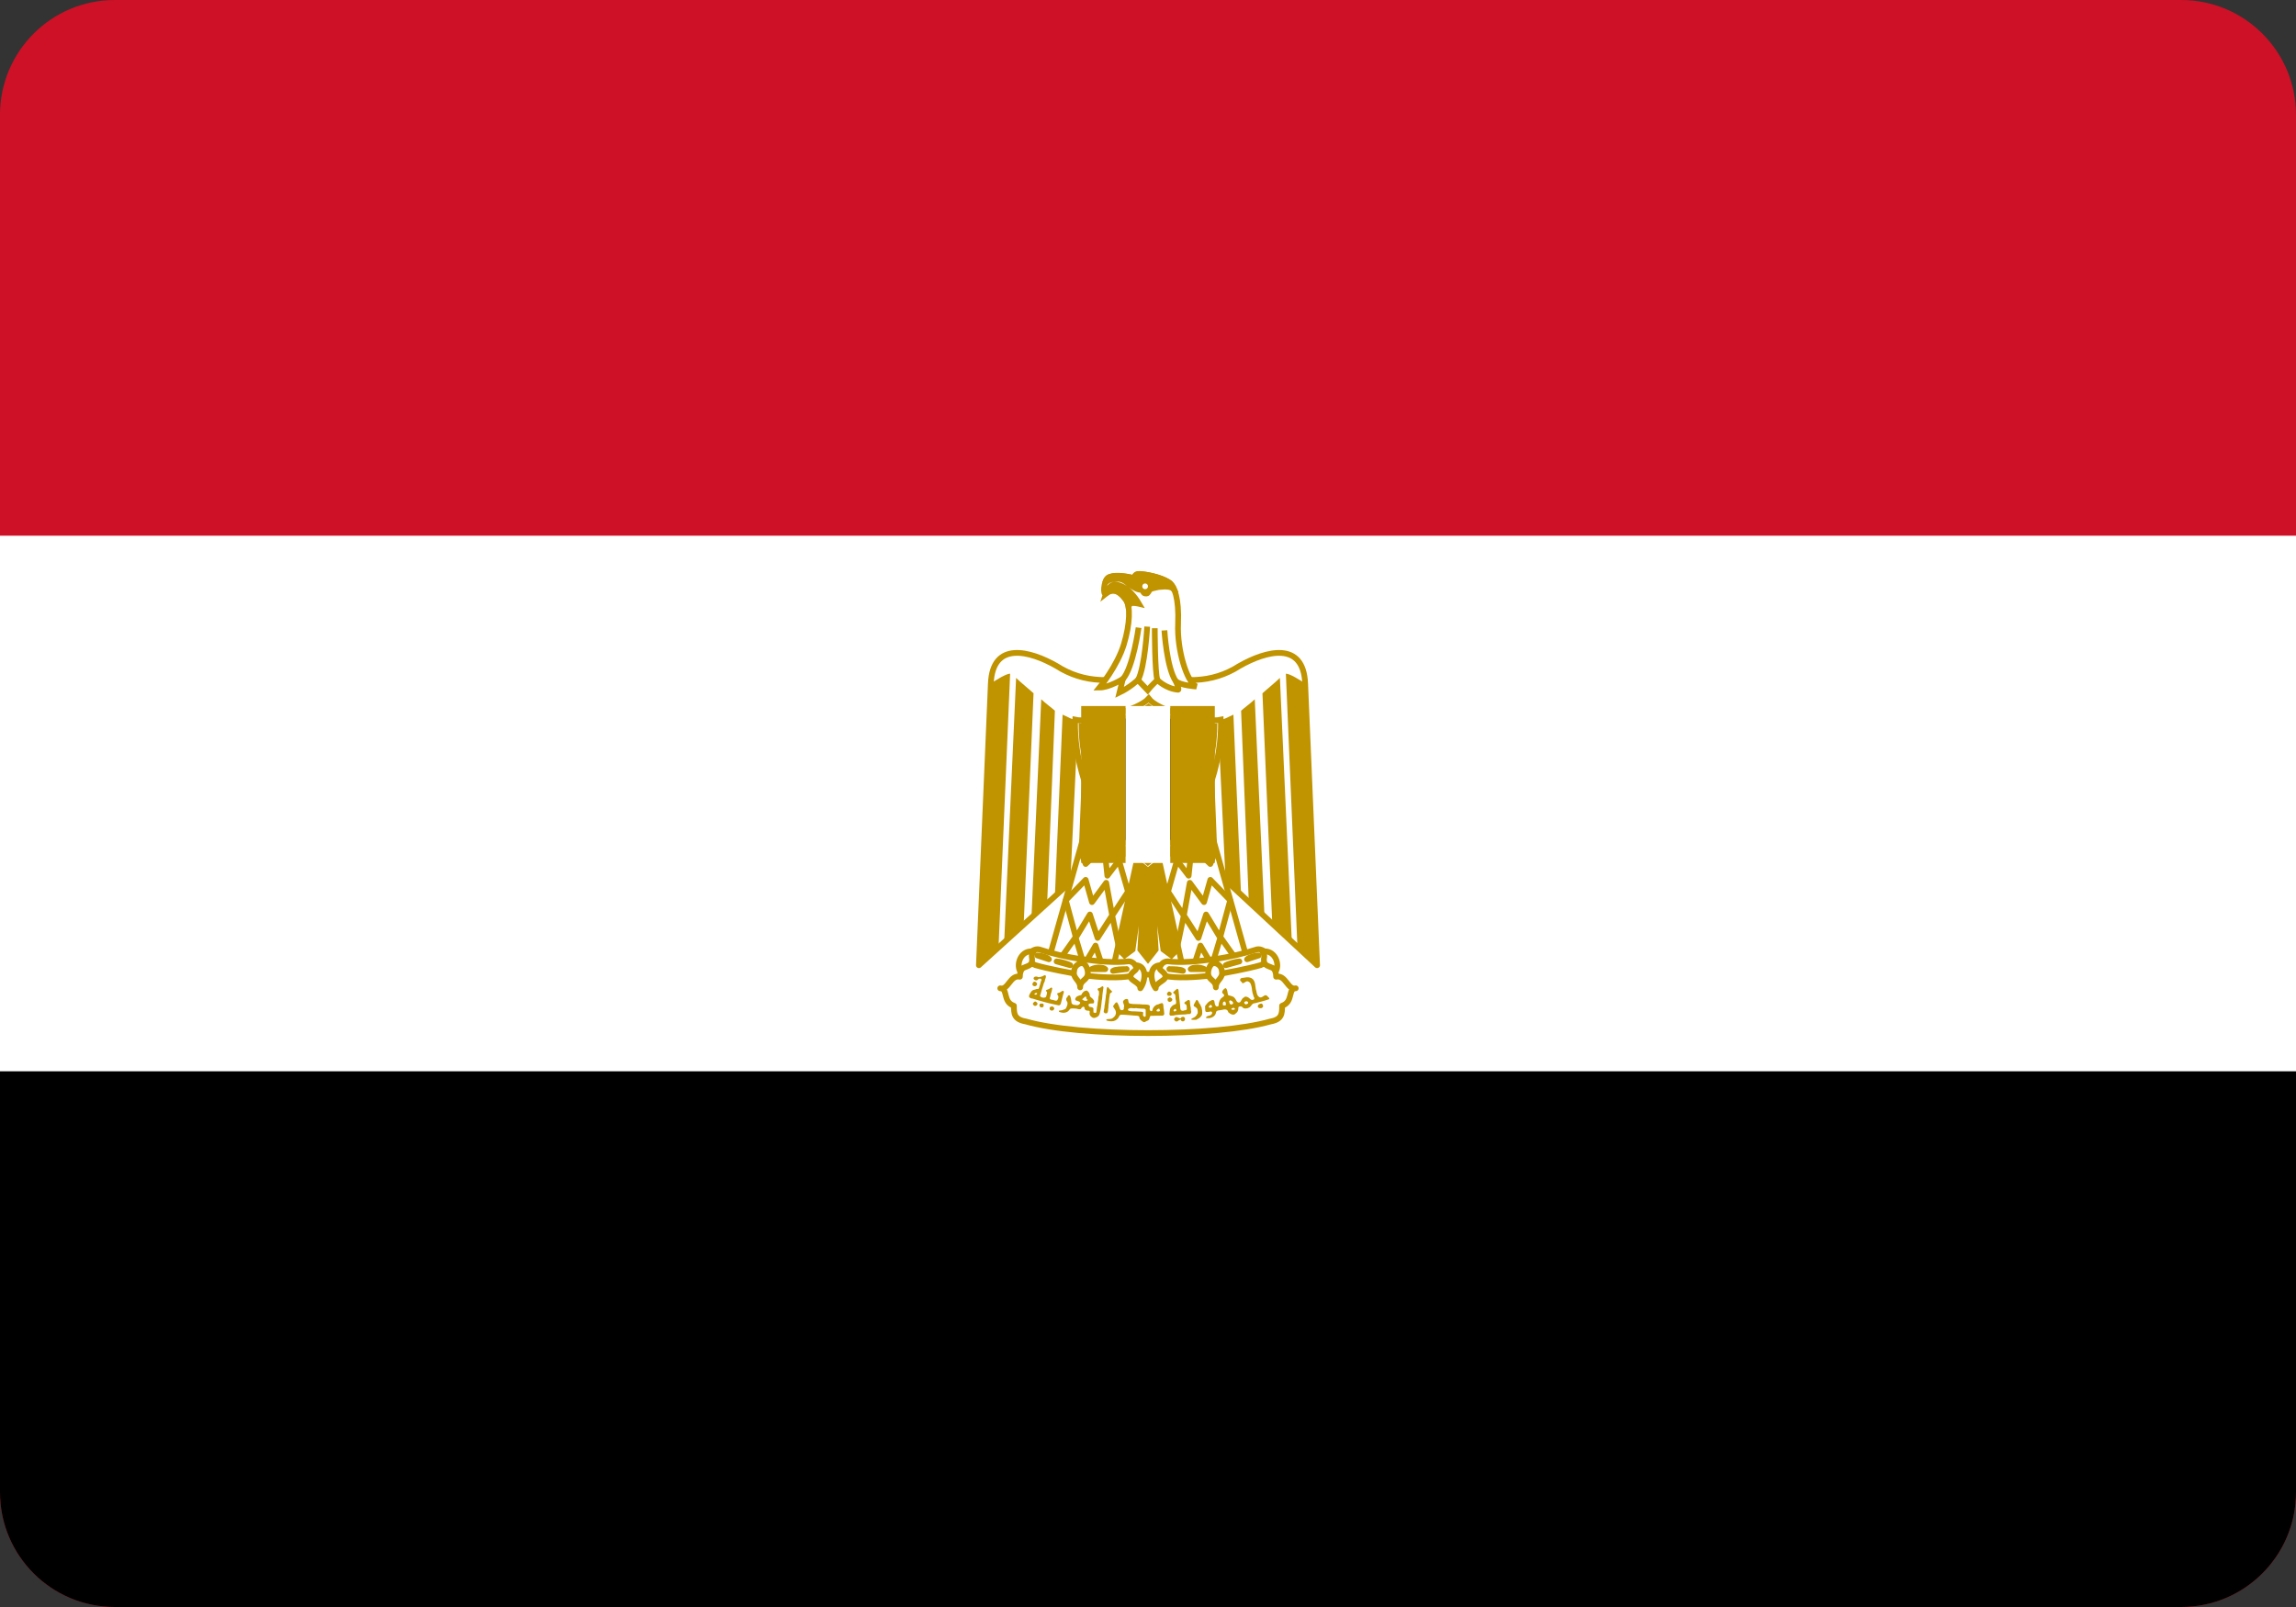
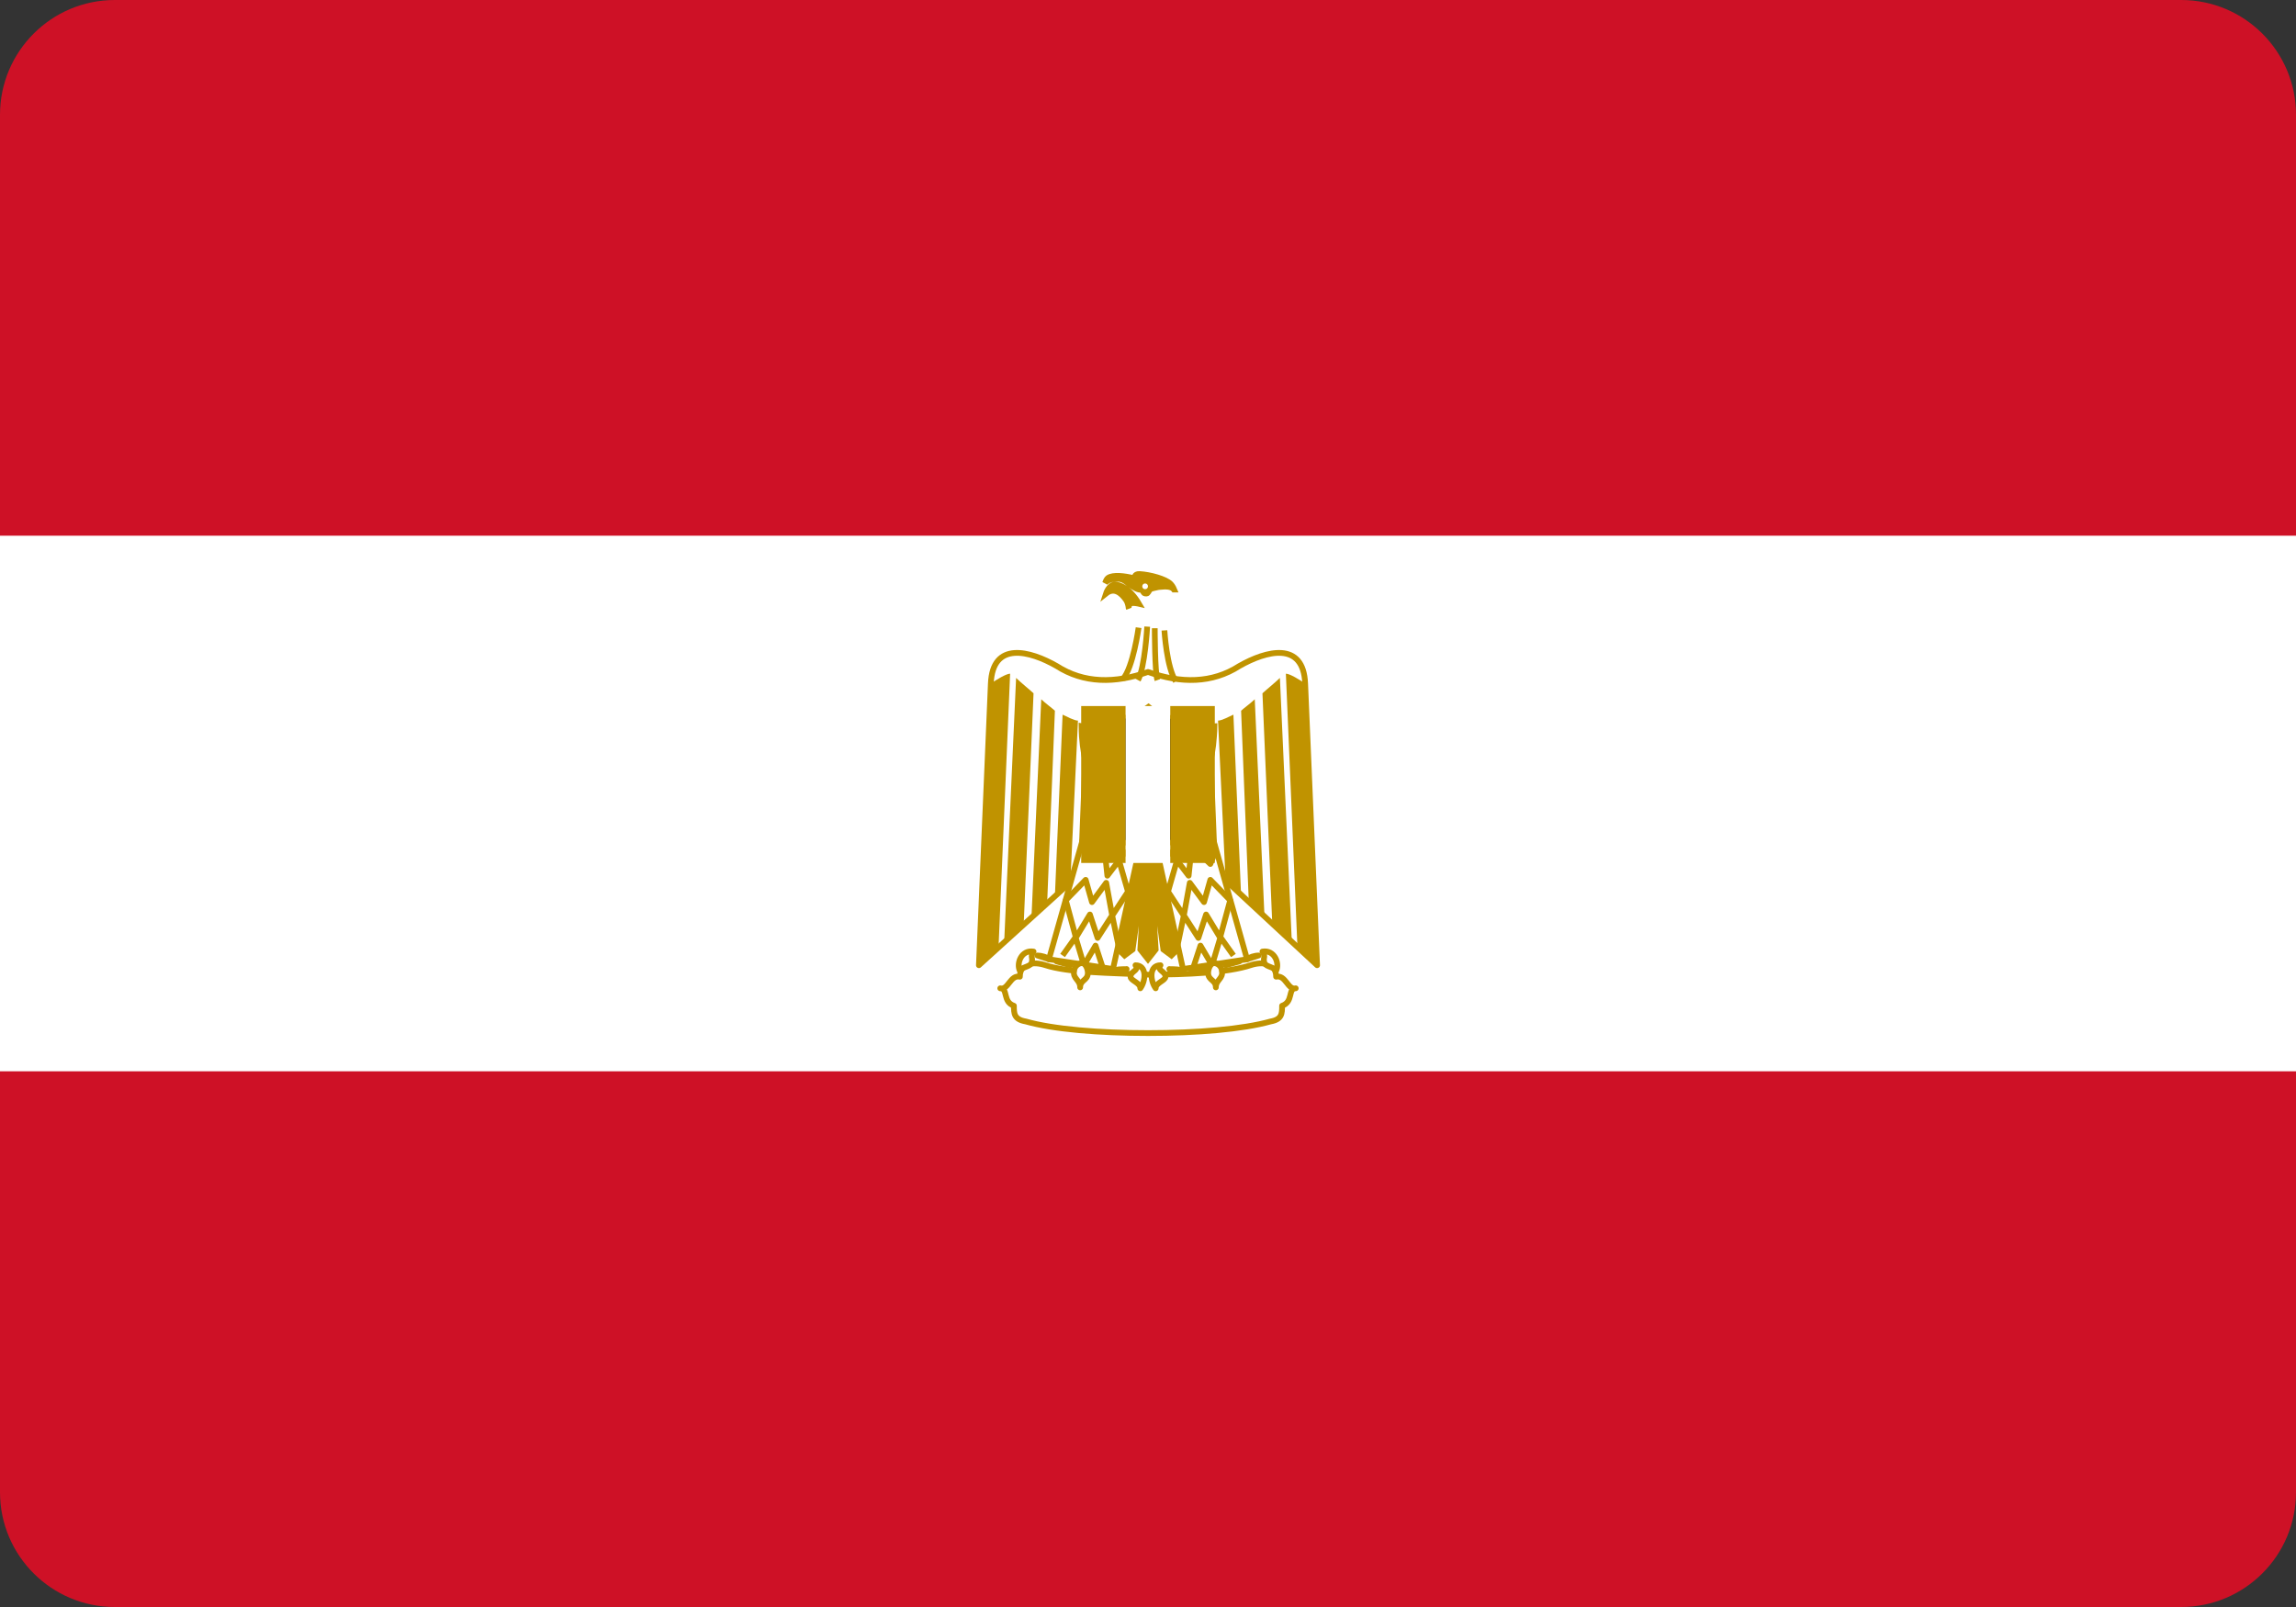
<svg xmlns="http://www.w3.org/2000/svg" width="20" height="14" viewBox="0 0 20 14" fill="none">
  <rect x="0" y="0" width="20" height="14" fill="#333333" stroke="none" />
  <path d="M19 0H1C0.448 0 0 0.448 0 1V13C0 13.552 0.448 14 1 14H19C19.552 14 20 13.552 20 13V1C20 0.448 19.552 0 19 0Z" fill="#CE1126" />
-   <path d="M19 8H1C0.448 8 0 8.448 0 9V13C0 13.552 0.448 14 1 14H19C19.552 14 20 13.552 20 13V9C20 8.448 19.552 8 19 8Z" fill="black" />
  <path d="M20 4.667H0V9.333H20V4.667Z" fill="white" />
  <path d="M10.017 7.058L11.473 8.409L11.369 5.955C11.354 5.583 11.031 5.668 10.796 5.802C10.558 5.955 10.287 5.955 10 5.854C9.713 5.955 9.442 5.955 9.204 5.802C8.97 5.668 8.646 5.583 8.631 5.955L8.527 8.409L10.017 7.058Z" fill="white" stroke="#C09300" stroke-width="0.05" stroke-linejoin="round" />
  <path d="M8.799 5.869L8.698 8.256L8.527 8.409L8.631 5.955C8.68 5.921 8.765 5.869 8.799 5.869V5.869ZM9.003 6.04L8.918 8.037L8.747 8.212L8.851 5.906C8.884 5.939 8.985 6.022 9.003 6.04L9.003 6.04ZM9.189 6.192L9.122 7.858L8.985 7.992L9.07 6.092C9.104 6.125 9.171 6.174 9.189 6.192ZM9.39 6.278L9.323 7.697L9.189 7.806L9.256 6.226C9.29 6.241 9.357 6.278 9.39 6.278ZM9.576 6.278L9.527 7.461L9.39 7.595L9.442 6.293C9.476 6.293 9.561 6.293 9.576 6.278Z" fill="#C09300" />
  <path d="M11.201 5.869L11.302 8.256L11.473 8.409L11.369 5.955C11.32 5.921 11.235 5.869 11.201 5.869V5.869ZM10.997 6.04L11.082 8.037L11.253 8.212L11.149 5.906C11.116 5.939 11.015 6.022 10.997 6.04L10.997 6.04ZM10.811 6.192L10.878 7.858L11.015 7.992L10.93 6.092C10.896 6.125 10.829 6.174 10.811 6.192ZM10.61 6.278L10.677 7.697L10.811 7.806L10.744 6.226C10.71 6.241 10.643 6.278 10.61 6.278ZM10.424 6.278L10.473 7.461L10.61 7.595L10.558 6.293C10.524 6.293 10.439 6.293 10.424 6.278Z" fill="#C09300" />
  <path d="M10.067 7.327L10.271 8.257L10.204 8.324L10.134 8.272L10.018 7.443L10.067 8.272L10 8.357L9.933 8.272L9.982 7.443L9.866 8.272L9.796 8.324L9.729 8.257L9.933 7.327L10.067 7.327Z" fill="#C09300" stroke="#C09300" stroke-width="0.05" />
  <path d="M9.543 6.918L9.137 8.357L9.695 8.442L9.933 7.36L9.543 6.918L9.543 6.918Z" fill="white" stroke="#C09300" stroke-width="0.05" stroke-linejoin="round" />
-   <path d="M9.408 7.409L9.457 7.527L9.721 7.276" stroke="#C09300" stroke-width="0.05" stroke-linejoin="round" />
+   <path d="M9.408 7.409L9.721 7.276" stroke="#C09300" stroke-width="0.05" stroke-linejoin="round" />
  <path d="M9.591 7.111L9.646 7.629L9.814 7.409M9.747 7.494L9.838 7.811M9.874 7.694L9.689 7.976M9.747 8.257L9.688 7.976L9.636 7.691L9.512 7.859L9.457 7.665L9.284 7.843L9.372 8.168L9.494 7.967L9.561 8.171L9.686 7.977M9.256 8.324L9.369 8.165L9.442 8.409L9.543 8.238L9.61 8.443" stroke="#C09300" stroke-width="0.05" stroke-linejoin="round" />
  <path d="M10.457 6.918L10.863 8.357L10.305 8.442L10.067 7.36L10.457 6.918L10.457 6.918Z" fill="white" stroke="#C09300" stroke-width="0.05" stroke-linejoin="round" />
  <path d="M10.591 7.409L10.543 7.527L10.279 7.276" stroke="#C09300" stroke-width="0.05" stroke-linejoin="round" />
  <path d="M10.409 7.111L10.354 7.629L10.186 7.409M10.253 7.494L10.162 7.811M10.126 7.694L10.311 7.976M10.253 8.257L10.312 7.976L10.364 7.691L10.488 7.859L10.543 7.665L10.716 7.843L10.628 8.168L10.506 7.967L10.439 8.171L10.314 7.977M10.744 8.324L10.631 8.165L10.558 8.409L10.457 8.238L10.39 8.443" stroke="#C09300" stroke-width="0.05" stroke-linejoin="round" />
  <path d="M10 9C10.424 9 10.829 8.966 11.067 8.899C11.168 8.881 11.168 8.829 11.168 8.762C11.268 8.728 11.217 8.61 11.287 8.61C11.217 8.628 11.201 8.491 11.116 8.509C11.116 8.39 10.997 8.375 10.896 8.408C10.695 8.475 10.338 8.491 10 8.491C9.662 8.475 9.308 8.475 9.104 8.408C9.003 8.375 8.884 8.39 8.884 8.509C8.799 8.491 8.783 8.628 8.713 8.61C8.783 8.61 8.732 8.728 8.832 8.762C8.832 8.829 8.832 8.881 8.936 8.899C9.171 8.966 9.576 9 10 9H10Z" fill="white" stroke="#C09300" stroke-width="0.05" stroke-linejoin="round" />
-   <path d="M9.424 8.356C9.561 8.375 9.713 8.39 9.832 8.375C9.899 8.375 9.948 8.491 9.814 8.509C9.695 8.524 9.509 8.509 9.409 8.491C9.323 8.475 9.137 8.442 9.018 8.408C8.899 8.356 8.985 8.256 9.052 8.271C9.155 8.305 9.29 8.338 9.424 8.356L9.424 8.356ZM10.576 8.356C10.439 8.375 10.287 8.39 10.171 8.375C10.101 8.375 10.052 8.491 10.186 8.509C10.305 8.524 10.491 8.509 10.592 8.491C10.677 8.475 10.863 8.442 10.982 8.408C11.101 8.356 11.015 8.256 10.948 8.271C10.845 8.305 10.71 8.338 10.576 8.356Z" fill="white" stroke="#C09300" stroke-width="0.05" stroke-linejoin="round" />
  <path d="M9.003 8.29C8.899 8.272 8.851 8.391 8.884 8.458C8.899 8.424 8.969 8.424 8.985 8.391C9.003 8.339 8.969 8.339 9.003 8.29ZM9.409 8.602C9.409 8.535 9.476 8.543 9.476 8.476C9.476 8.443 9.457 8.391 9.424 8.391C9.39 8.391 9.357 8.424 9.357 8.458C9.341 8.525 9.409 8.535 9.409 8.602ZM9.891 8.409C9.992 8.409 9.982 8.543 9.933 8.61C9.933 8.561 9.848 8.543 9.848 8.51C9.848 8.458 9.925 8.458 9.891 8.409ZM10.997 8.29C11.101 8.272 11.149 8.391 11.116 8.458C11.101 8.424 11.03 8.424 11.015 8.391C10.997 8.339 11.031 8.339 10.997 8.29ZM10.591 8.602C10.591 8.535 10.524 8.543 10.524 8.476C10.524 8.443 10.543 8.391 10.576 8.391C10.61 8.391 10.643 8.424 10.643 8.458C10.659 8.525 10.591 8.535 10.591 8.602ZM10.109 8.409C10.008 8.409 10.018 8.543 10.067 8.61C10.067 8.561 10.152 8.543 10.152 8.51C10.152 8.458 10.075 8.458 10.109 8.409Z" fill="white" stroke="#C09300" stroke-width="0.05" stroke-linejoin="round" />
  <path d="M9.037 8.324C9.07 8.324 9.122 8.339 9.137 8.357L9.036 8.324L9.037 8.324ZM9.204 8.376C9.222 8.376 9.289 8.391 9.323 8.409L9.204 8.376L9.204 8.376ZM9.814 8.443C9.78 8.443 9.713 8.443 9.695 8.458L9.814 8.442L9.814 8.443ZM9.628 8.443C9.61 8.424 9.543 8.424 9.509 8.443H9.628H9.628ZM10.964 8.324C10.93 8.324 10.881 8.339 10.863 8.357L10.964 8.324ZM10.796 8.376C10.778 8.376 10.711 8.391 10.677 8.409L10.796 8.376L10.796 8.376ZM10.186 8.443C10.22 8.443 10.287 8.443 10.305 8.458L10.186 8.442L10.186 8.443ZM10.372 8.443C10.39 8.424 10.457 8.424 10.491 8.443H10.372H10.372Z" fill="white" stroke="#C09300" stroke-width="0.05" stroke-linejoin="round" />
-   <path d="M9.008 8.591C8.997 8.589 8.991 8.58 8.994 8.57C8.997 8.557 9.008 8.549 9.017 8.553C9.024 8.555 9.035 8.567 9.035 8.571C9.035 8.575 9.029 8.587 9.027 8.587C9.025 8.587 9.024 8.588 9.023 8.589C9.021 8.591 9.014 8.593 9.008 8.591ZM10.176 8.675C10.171 8.673 10.165 8.664 10.165 8.659C10.165 8.651 10.177 8.638 10.184 8.638C10.188 8.638 10.198 8.643 10.202 8.647C10.209 8.654 10.208 8.666 10.199 8.673C10.195 8.676 10.182 8.677 10.176 8.675L10.176 8.675ZM10.183 8.727C10.175 8.724 10.171 8.72 10.171 8.71C10.17 8.7 10.171 8.698 10.182 8.692L10.189 8.688L10.197 8.691C10.207 8.696 10.211 8.701 10.212 8.708C10.212 8.715 10.207 8.723 10.198 8.726C10.191 8.73 10.19 8.73 10.183 8.727ZM9.102 8.496C9.095 8.496 9.085 8.503 9.079 8.506C9.065 8.509 9.049 8.518 9.036 8.509C9.022 8.505 9.005 8.508 9.003 8.524C9.006 8.538 9.026 8.546 9.038 8.537C9.046 8.525 9.07 8.518 9.073 8.538C9.063 8.553 9.064 8.572 9.056 8.588C9.055 8.597 9.051 8.607 9.046 8.615C9.036 8.616 9.025 8.615 9.017 8.621C9.004 8.622 8.99 8.628 8.982 8.64C8.974 8.652 8.966 8.664 8.963 8.679C8.965 8.695 8.983 8.699 8.996 8.7C9.011 8.704 9.025 8.709 9.039 8.713C9.062 8.718 9.084 8.727 9.107 8.732C9.14 8.742 9.176 8.747 9.21 8.756C9.213 8.757 9.216 8.758 9.22 8.758C9.234 8.761 9.242 8.746 9.243 8.734C9.25 8.71 9.255 8.685 9.262 8.66C9.267 8.65 9.273 8.628 9.253 8.633C9.242 8.639 9.233 8.649 9.22 8.65C9.201 8.651 9.212 8.67 9.219 8.678C9.221 8.691 9.217 8.705 9.208 8.715C9.197 8.722 9.183 8.714 9.172 8.711C9.16 8.711 9.135 8.705 9.147 8.689C9.151 8.676 9.151 8.663 9.156 8.651C9.162 8.638 9.163 8.623 9.166 8.61C9.158 8.593 9.145 8.615 9.135 8.617C9.127 8.622 9.1 8.624 9.115 8.637C9.127 8.646 9.117 8.662 9.115 8.674C9.115 8.69 9.097 8.694 9.084 8.691C9.071 8.69 9.052 8.68 9.063 8.665C9.066 8.653 9.07 8.641 9.073 8.629L9.087 8.585C9.09 8.572 9.094 8.559 9.101 8.548C9.101 8.533 9.111 8.521 9.111 8.506C9.11 8.499 9.106 8.496 9.102 8.496ZM9.026 8.65C9.027 8.65 9.029 8.65 9.03 8.651C9.036 8.653 9.036 8.657 9.03 8.662C9.028 8.664 9.025 8.666 9.024 8.666C9.014 8.665 9.011 8.664 9.011 8.66C9.011 8.657 9.012 8.656 9.018 8.653C9.022 8.651 9.024 8.65 9.026 8.65ZM9.004 8.757C8.993 8.747 8.995 8.74 9.01 8.728C9.017 8.723 9.021 8.724 9.029 8.731C9.04 8.741 9.041 8.748 9.031 8.757C9.025 8.762 9.023 8.763 9.017 8.763C9.011 8.763 9.009 8.762 9.004 8.757ZM9.068 8.776C9.066 8.776 9.064 8.775 9.062 8.773C9.06 8.772 9.058 8.77 9.057 8.768C9.056 8.766 9.055 8.763 9.055 8.761C9.054 8.758 9.054 8.756 9.055 8.753C9.058 8.744 9.06 8.743 9.073 8.743C9.088 8.743 9.091 8.745 9.091 8.759C9.091 8.766 9.091 8.768 9.087 8.772C9.083 8.776 9.074 8.778 9.068 8.776ZM10.962 8.778C10.957 8.774 10.957 8.772 10.957 8.767C10.956 8.758 10.961 8.752 10.972 8.747C10.987 8.741 10.993 8.741 10.998 8.751C11.005 8.764 11.005 8.769 10.996 8.778C10.992 8.782 10.991 8.783 10.98 8.783C10.969 8.783 10.968 8.783 10.962 8.778ZM9.155 8.803C9.147 8.8 9.143 8.795 9.143 8.785C9.143 8.778 9.143 8.777 9.148 8.773C9.151 8.771 9.156 8.769 9.16 8.768C9.166 8.767 9.168 8.768 9.173 8.771C9.184 8.779 9.187 8.787 9.18 8.795C9.173 8.804 9.166 8.806 9.155 8.803ZM9.62 8.823C9.619 8.821 9.615 8.82 9.614 8.817C9.615 8.805 9.616 8.794 9.62 8.782C9.622 8.771 9.62 8.759 9.624 8.749C9.628 8.729 9.628 8.709 9.632 8.689C9.632 8.679 9.633 8.669 9.636 8.659C9.64 8.644 9.637 8.628 9.641 8.613C9.641 8.607 9.647 8.592 9.653 8.601C9.661 8.613 9.672 8.623 9.683 8.633C9.692 8.638 9.684 8.646 9.677 8.649C9.669 8.652 9.666 8.662 9.667 8.671C9.666 8.679 9.662 8.688 9.662 8.697C9.66 8.71 9.66 8.723 9.659 8.737C9.655 8.75 9.656 8.763 9.655 8.777C9.655 8.785 9.651 8.793 9.652 8.801C9.651 8.81 9.65 8.82 9.643 8.826C9.636 8.83 9.626 8.829 9.62 8.823H9.62ZM10.252 8.615C10.241 8.623 10.232 8.632 10.223 8.641C10.21 8.651 10.233 8.656 10.236 8.664C10.24 8.677 10.239 8.69 10.24 8.703C10.244 8.714 10.246 8.727 10.245 8.739C10.244 8.752 10.227 8.75 10.219 8.757C10.209 8.762 10.204 8.772 10.197 8.779C10.191 8.789 10.19 8.802 10.189 8.814C10.19 8.823 10.183 8.834 10.189 8.842C10.19 8.843 10.191 8.845 10.192 8.846C10.194 8.849 10.199 8.847 10.203 8.848C10.213 8.847 10.224 8.849 10.234 8.844C10.26 8.84 10.286 8.839 10.312 8.838C10.328 8.839 10.343 8.833 10.359 8.834C10.372 8.836 10.377 8.823 10.377 8.813C10.37 8.799 10.376 8.783 10.37 8.768C10.366 8.754 10.367 8.738 10.365 8.723C10.365 8.712 10.35 8.707 10.343 8.716C10.335 8.723 10.324 8.725 10.318 8.734C10.312 8.747 10.331 8.747 10.335 8.757C10.338 8.766 10.337 8.777 10.338 8.788C10.34 8.8 10.327 8.801 10.318 8.802C10.307 8.807 10.291 8.809 10.284 8.796C10.28 8.786 10.281 8.775 10.28 8.764C10.279 8.745 10.275 8.726 10.274 8.707C10.273 8.684 10.268 8.661 10.267 8.638C10.267 8.628 10.265 8.612 10.252 8.615V8.615ZM10.238 8.79L10.245 8.791L10.246 8.799L10.246 8.807L10.238 8.81C10.235 8.811 10.232 8.811 10.229 8.812C10.228 8.811 10.226 8.81 10.225 8.809C10.22 8.806 10.222 8.801 10.228 8.794C10.231 8.791 10.233 8.79 10.238 8.79H10.238ZM9.601 8.593C9.593 8.596 9.583 8.608 9.575 8.608C9.556 8.609 9.559 8.627 9.572 8.634C9.574 8.639 9.572 8.646 9.573 8.652C9.576 8.669 9.565 8.683 9.567 8.699C9.566 8.718 9.56 8.736 9.56 8.755C9.554 8.774 9.554 8.794 9.551 8.813C9.549 8.831 9.536 8.824 9.525 8.82C9.525 8.812 9.525 8.805 9.524 8.797C9.529 8.78 9.515 8.775 9.501 8.773C9.487 8.774 9.479 8.761 9.483 8.749C9.489 8.741 9.505 8.743 9.514 8.742C9.535 8.746 9.534 8.718 9.524 8.709C9.516 8.695 9.498 8.689 9.493 8.676C9.495 8.657 9.483 8.639 9.468 8.63C9.445 8.628 9.427 8.648 9.419 8.668C9.409 8.67 9.4 8.673 9.39 8.677C9.375 8.681 9.354 8.707 9.374 8.717C9.386 8.72 9.421 8.728 9.406 8.744C9.397 8.759 9.38 8.759 9.365 8.755C9.35 8.755 9.333 8.748 9.333 8.73C9.33 8.714 9.331 8.697 9.323 8.682C9.32 8.664 9.3 8.669 9.299 8.685C9.283 8.696 9.285 8.715 9.296 8.728C9.303 8.743 9.296 8.762 9.289 8.776C9.285 8.794 9.265 8.795 9.25 8.801C9.243 8.804 9.216 8.799 9.226 8.815C9.242 8.821 9.261 8.826 9.277 8.822C9.295 8.819 9.31 8.808 9.319 8.792C9.33 8.781 9.35 8.787 9.366 8.786C9.382 8.786 9.399 8.798 9.415 8.79C9.419 8.778 9.441 8.759 9.447 8.779C9.446 8.797 9.462 8.807 9.479 8.805C9.498 8.804 9.491 8.818 9.491 8.829C9.492 8.849 9.505 8.859 9.521 8.867C9.527 8.869 9.533 8.868 9.538 8.867C9.554 8.862 9.571 8.855 9.576 8.838C9.583 8.823 9.583 8.807 9.588 8.792C9.591 8.768 9.596 8.744 9.597 8.719C9.603 8.697 9.601 8.674 9.605 8.652C9.608 8.635 9.61 8.618 9.612 8.602C9.61 8.593 9.606 8.591 9.601 8.593ZM9.457 8.682C9.461 8.682 9.462 8.686 9.463 8.693C9.463 8.701 9.467 8.707 9.472 8.708C9.476 8.709 9.476 8.713 9.471 8.716C9.469 8.718 9.464 8.719 9.457 8.719C9.444 8.719 9.437 8.715 9.43 8.709L9.426 8.705L9.432 8.701C9.436 8.697 9.44 8.694 9.444 8.69C9.45 8.684 9.454 8.681 9.457 8.682ZM10.861 8.514C10.849 8.515 10.837 8.517 10.826 8.519C10.803 8.518 10.792 8.541 10.814 8.553C10.826 8.585 10.846 8.546 10.867 8.549C10.897 8.555 10.9 8.588 10.905 8.612C10.906 8.637 10.913 8.661 10.921 8.684C10.941 8.707 10.905 8.721 10.89 8.703C10.877 8.689 10.849 8.672 10.834 8.691C10.814 8.7 10.813 8.725 10.798 8.733C10.772 8.74 10.769 8.709 10.755 8.695C10.743 8.678 10.719 8.676 10.699 8.67C10.69 8.652 10.695 8.62 10.676 8.608C10.66 8.614 10.631 8.644 10.655 8.658C10.679 8.678 10.645 8.687 10.634 8.701C10.619 8.719 10.616 8.743 10.614 8.765C10.587 8.779 10.582 8.748 10.579 8.728C10.576 8.704 10.556 8.711 10.543 8.72C10.522 8.728 10.512 8.747 10.498 8.763C10.496 8.776 10.499 8.791 10.499 8.806C10.503 8.823 10.524 8.815 10.537 8.814C10.558 8.805 10.567 8.827 10.55 8.84C10.539 8.854 10.503 8.846 10.506 8.869C10.518 8.871 10.53 8.87 10.541 8.869C10.565 8.863 10.589 8.847 10.592 8.821C10.595 8.798 10.627 8.803 10.645 8.798C10.667 8.791 10.694 8.79 10.699 8.818C10.714 8.833 10.746 8.851 10.763 8.83C10.78 8.819 10.788 8.801 10.787 8.782C10.784 8.765 10.814 8.764 10.822 8.774C10.833 8.792 10.867 8.787 10.884 8.776C10.902 8.763 10.906 8.74 10.931 8.74C10.969 8.729 11.008 8.722 11.045 8.708C11.075 8.702 11.041 8.683 11.033 8.672C11.011 8.66 10.991 8.706 10.965 8.683C10.945 8.668 10.947 8.639 10.939 8.617C10.934 8.588 10.935 8.555 10.915 8.532C10.9 8.517 10.881 8.513 10.861 8.514H10.861ZM10.716 8.715C10.719 8.715 10.722 8.717 10.727 8.719C10.736 8.724 10.742 8.733 10.742 8.74C10.742 8.744 10.741 8.745 10.735 8.748C10.73 8.75 10.726 8.752 10.724 8.752C10.72 8.752 10.711 8.744 10.711 8.741C10.711 8.74 10.709 8.735 10.708 8.731C10.706 8.724 10.706 8.725 10.709 8.72C10.711 8.717 10.713 8.715 10.716 8.715ZM10.855 8.723C10.863 8.722 10.867 8.725 10.871 8.731C10.875 8.738 10.872 8.743 10.862 8.747C10.858 8.749 10.853 8.751 10.853 8.751C10.852 8.75 10.849 8.748 10.845 8.746C10.839 8.742 10.838 8.74 10.838 8.736C10.838 8.729 10.846 8.723 10.855 8.723H10.855ZM10.665 8.725C10.667 8.724 10.669 8.726 10.672 8.728C10.676 8.731 10.677 8.734 10.678 8.741C10.679 8.745 10.679 8.751 10.678 8.754C10.677 8.759 10.677 8.758 10.666 8.759C10.652 8.759 10.651 8.757 10.652 8.745C10.652 8.737 10.652 8.734 10.656 8.73C10.66 8.727 10.662 8.725 10.665 8.725ZM10.548 8.755C10.552 8.756 10.556 8.759 10.557 8.764C10.559 8.771 10.557 8.774 10.552 8.777C10.547 8.78 10.536 8.78 10.533 8.778C10.532 8.778 10.53 8.776 10.529 8.774C10.528 8.772 10.528 8.771 10.53 8.769C10.531 8.768 10.533 8.767 10.533 8.766C10.533 8.765 10.534 8.762 10.536 8.76C10.539 8.756 10.544 8.754 10.548 8.755ZM10.745 8.78C10.748 8.78 10.752 8.782 10.754 8.784C10.758 8.787 10.758 8.792 10.753 8.796C10.75 8.798 10.735 8.798 10.729 8.796C10.727 8.795 10.726 8.794 10.726 8.791C10.726 8.788 10.727 8.786 10.732 8.784C10.736 8.782 10.741 8.78 10.745 8.78H10.745ZM10.38 8.883C10.377 8.882 10.374 8.88 10.378 8.878C10.381 8.872 10.389 8.87 10.395 8.867C10.407 8.862 10.417 8.854 10.424 8.843C10.425 8.836 10.433 8.832 10.433 8.825C10.433 8.815 10.434 8.805 10.431 8.795C10.429 8.786 10.422 8.779 10.414 8.774C10.408 8.77 10.4 8.769 10.398 8.761C10.396 8.754 10.403 8.748 10.405 8.742C10.41 8.733 10.414 8.723 10.419 8.715C10.425 8.708 10.433 8.714 10.436 8.72C10.44 8.726 10.444 8.732 10.445 8.739C10.452 8.746 10.458 8.755 10.46 8.764C10.463 8.77 10.468 8.777 10.468 8.784C10.468 8.793 10.473 8.801 10.472 8.81C10.473 8.822 10.473 8.834 10.468 8.846C10.465 8.852 10.459 8.856 10.456 8.861C10.449 8.867 10.441 8.874 10.432 8.877C10.426 8.879 10.423 8.886 10.415 8.884C10.404 8.884 10.393 8.886 10.382 8.884C10.383 8.885 10.379 8.882 10.38 8.883V8.883ZM10.234 8.892C10.229 8.887 10.228 8.885 10.228 8.88C10.228 8.874 10.229 8.872 10.234 8.867C10.243 8.858 10.248 8.858 10.264 8.866C10.279 8.873 10.284 8.874 10.286 8.869C10.287 8.863 10.296 8.859 10.304 8.858C10.309 8.858 10.312 8.859 10.317 8.863C10.322 8.867 10.322 8.868 10.322 8.877C10.322 8.887 10.322 8.887 10.316 8.893C10.31 8.898 10.309 8.898 10.302 8.898C10.293 8.897 10.287 8.892 10.286 8.885C10.285 8.88 10.283 8.879 10.281 8.882C10.281 8.883 10.279 8.885 10.276 8.885C10.272 8.886 10.265 8.891 10.259 8.896C10.257 8.898 10.254 8.899 10.248 8.899C10.241 8.899 10.24 8.898 10.234 8.892H10.234ZM9.813 8.703C9.799 8.703 9.783 8.715 9.782 8.729C9.785 8.745 9.798 8.761 9.789 8.778C9.795 8.799 9.773 8.807 9.758 8.795C9.749 8.774 9.745 8.752 9.731 8.733C9.714 8.728 9.707 8.756 9.695 8.765C9.7 8.781 9.718 8.795 9.72 8.816C9.724 8.835 9.712 8.857 9.695 8.867C9.681 8.881 9.661 8.876 9.643 8.879C9.621 8.891 9.659 8.896 9.669 8.897C9.691 8.899 9.714 8.896 9.73 8.879C9.747 8.871 9.745 8.843 9.765 8.84C9.799 8.839 9.832 8.845 9.866 8.846C9.884 8.85 9.912 8.844 9.924 8.857C9.924 8.881 9.944 8.895 9.963 8.905C9.974 8.907 9.985 8.894 9.996 8.892C10.017 8.885 10.01 8.86 10.023 8.85C10.058 8.848 10.093 8.849 10.128 8.848C10.135 8.848 10.137 8.839 10.142 8.835C10.141 8.821 10.14 8.808 10.138 8.794C10.131 8.777 10.139 8.755 10.127 8.74C10.109 8.736 10.094 8.752 10.076 8.753C10.057 8.762 10.04 8.78 10.039 8.802C10.028 8.821 10.009 8.799 10.015 8.783C10.015 8.776 10.017 8.768 10.015 8.762C10.004 8.749 9.985 8.753 9.97 8.751C9.948 8.752 9.927 8.747 9.906 8.748C9.887 8.746 9.867 8.749 9.849 8.744C9.827 8.744 9.83 8.722 9.826 8.707C9.822 8.704 9.817 8.703 9.813 8.703ZM9.855 8.782C9.863 8.782 9.869 8.783 9.877 8.784C9.886 8.785 9.895 8.78 9.904 8.784C9.925 8.787 9.946 8.786 9.967 8.788C9.972 8.788 9.976 8.792 9.98 8.796V8.839C9.979 8.845 9.982 8.852 9.977 8.856C9.975 8.857 9.973 8.858 9.971 8.859C9.966 8.857 9.96 8.853 9.957 8.848C9.956 8.84 9.957 8.833 9.958 8.825C9.957 8.823 9.958 8.82 9.958 8.819C9.953 8.816 9.948 8.814 9.942 8.814C9.924 8.813 9.906 8.812 9.888 8.811C9.873 8.81 9.858 8.812 9.843 8.808C9.838 8.806 9.83 8.807 9.827 8.801C9.822 8.795 9.829 8.788 9.834 8.786C9.841 8.783 9.848 8.781 9.855 8.782L9.855 8.782ZM10.095 8.787C10.098 8.787 10.1 8.788 10.101 8.794L10.104 8.805C10.104 8.807 10.103 8.808 10.1 8.81C10.089 8.813 10.079 8.813 10.075 8.808C10.073 8.806 10.075 8.799 10.078 8.796C10.085 8.791 10.091 8.787 10.095 8.787Z" fill="#C09300" />
-   <path d="M10.262 6.009C10.276 6.01 10.242 5.933 10.242 5.933C10.28 5.972 10.422 5.981 10.422 5.981C10.337 5.943 10.252 5.66 10.262 5.434C10.271 5.208 10.229 5.118 10.196 5.085C10.153 5.043 10.017 5.005 9.927 5C9.876 4.998 9.884 5.038 9.884 5.038C9.79 5.014 9.696 5.005 9.653 5.033C9.613 5.06 9.605 5.193 9.634 5.17C9.705 5.113 9.767 5.165 9.809 5.227C9.847 5.281 9.844 5.434 9.79 5.613C9.733 5.802 9.578 5.99 9.578 5.99C9.662 5.99 9.781 5.915 9.781 5.915L9.752 6.033C9.842 5.99 9.912 5.924 9.912 5.924L9.997 6.013C10.026 5.976 10.082 5.924 10.082 5.924C10.082 5.924 10.153 5.999 10.262 6.009Z" fill="white" stroke="#C09300" stroke-width="0.05" />
  <path d="M9.918 5.468C9.918 5.468 9.87 5.817 9.781 5.916M9.993 5.459C9.993 5.459 9.974 5.812 9.913 5.925M10.059 5.473C10.059 5.473 10.059 5.86 10.082 5.925M10.143 5.492C10.143 5.492 10.162 5.817 10.242 5.935" stroke="#C09300" stroke-width="0.05" />
  <path d="M9.832 5.298C9.828 5.267 9.82 5.243 9.809 5.227C9.767 5.166 9.705 5.114 9.634 5.171C9.634 5.171 9.658 5.096 9.71 5.093C9.75 5.091 9.841 5.123 9.921 5.26C9.921 5.26 9.862 5.246 9.848 5.259C9.821 5.282 9.832 5.298 9.832 5.298ZM9.627 5.078C9.633 5.059 9.642 5.041 9.653 5.034C9.696 5.006 9.79 5.015 9.884 5.039C9.884 5.039 9.876 4.998 9.927 5.001C10.017 5.006 10.153 5.043 10.196 5.086C10.206 5.096 10.218 5.112 10.228 5.136H10.226C10.205 5.107 10.146 5.109 10.132 5.111C10.109 5.113 10.095 5.112 10.065 5.12C10.051 5.123 10.029 5.127 10.018 5.136C10.008 5.144 10.001 5.171 9.987 5.171C9.964 5.171 9.966 5.166 9.96 5.159C9.953 5.15 9.948 5.136 9.941 5.137C9.918 5.141 9.88 5.123 9.833 5.086C9.785 5.048 9.767 5.039 9.705 5.043C9.644 5.048 9.625 5.082 9.625 5.082L9.627 5.078Z" fill="#C09300" stroke="#C09300" stroke-width="0.05" />
  <path d="M9.975 5.133C9.989 5.133 10 5.122 10 5.108C10 5.094 9.989 5.083 9.975 5.083C9.961 5.083 9.95 5.094 9.95 5.108C9.95 5.122 9.961 5.133 9.975 5.133Z" fill="white" />
-   <path d="M10 7.585C10.693 7.052 10.634 6.27 10.634 6.27C10.616 6.274 10.598 6.275 10.58 6.275C10.434 6.275 10.087 6.192 10.006 6.086C9.92 6.182 9.565 6.275 9.42 6.275C9.402 6.275 9.384 6.274 9.366 6.27C9.366 6.27 9.306 7.052 10 7.585H10Z" fill="white" stroke="#C09300" stroke-width="0.05" />
  <path d="M10.579 6.327L10.56 6.328C10.429 6.328 10.122 6.26 10.004 6.159C9.881 6.253 9.569 6.328 9.439 6.328C9.433 6.328 9.427 6.327 9.421 6.326C9.421 6.356 9.423 6.386 9.424 6.414C9.431 6.518 9.45 6.623 9.477 6.723C9.565 7.04 9.743 7.309 9.999 7.513C10.256 7.309 10.435 7.04 10.522 6.723C10.55 6.622 10.568 6.518 10.575 6.414C10.577 6.384 10.579 6.349 10.579 6.327Z" stroke="#C09300" stroke-width="0.05" />
  <path d="M10.572 6.332L10.555 6.332C10.424 6.332 10.121 6.265 10.004 6.165C9.882 6.258 9.574 6.332 9.445 6.332C9.439 6.332 9.433 6.332 9.428 6.33L9.431 6.417C9.437 6.521 9.455 6.624 9.483 6.723C9.569 7.037 9.746 7.303 9.999 7.505C10.253 7.303 10.43 7.036 10.517 6.723C10.544 6.623 10.562 6.52 10.569 6.417C10.571 6.388 10.572 6.36 10.572 6.332L10.572 6.332Z" fill="black" />
  <path d="M9.418 6.151H9.806V7.518H9.418V6.151Z" fill="#C09300" />
  <path fill-rule="evenodd" clip-rule="evenodd" d="M9.806 6.151H10.194V7.518H9.806V6.151Z" fill="white" />
  <path fill-rule="evenodd" clip-rule="evenodd" d="M10.194 6.151H10.582V7.518H10.194V6.151Z" fill="#C09300" />
</svg>